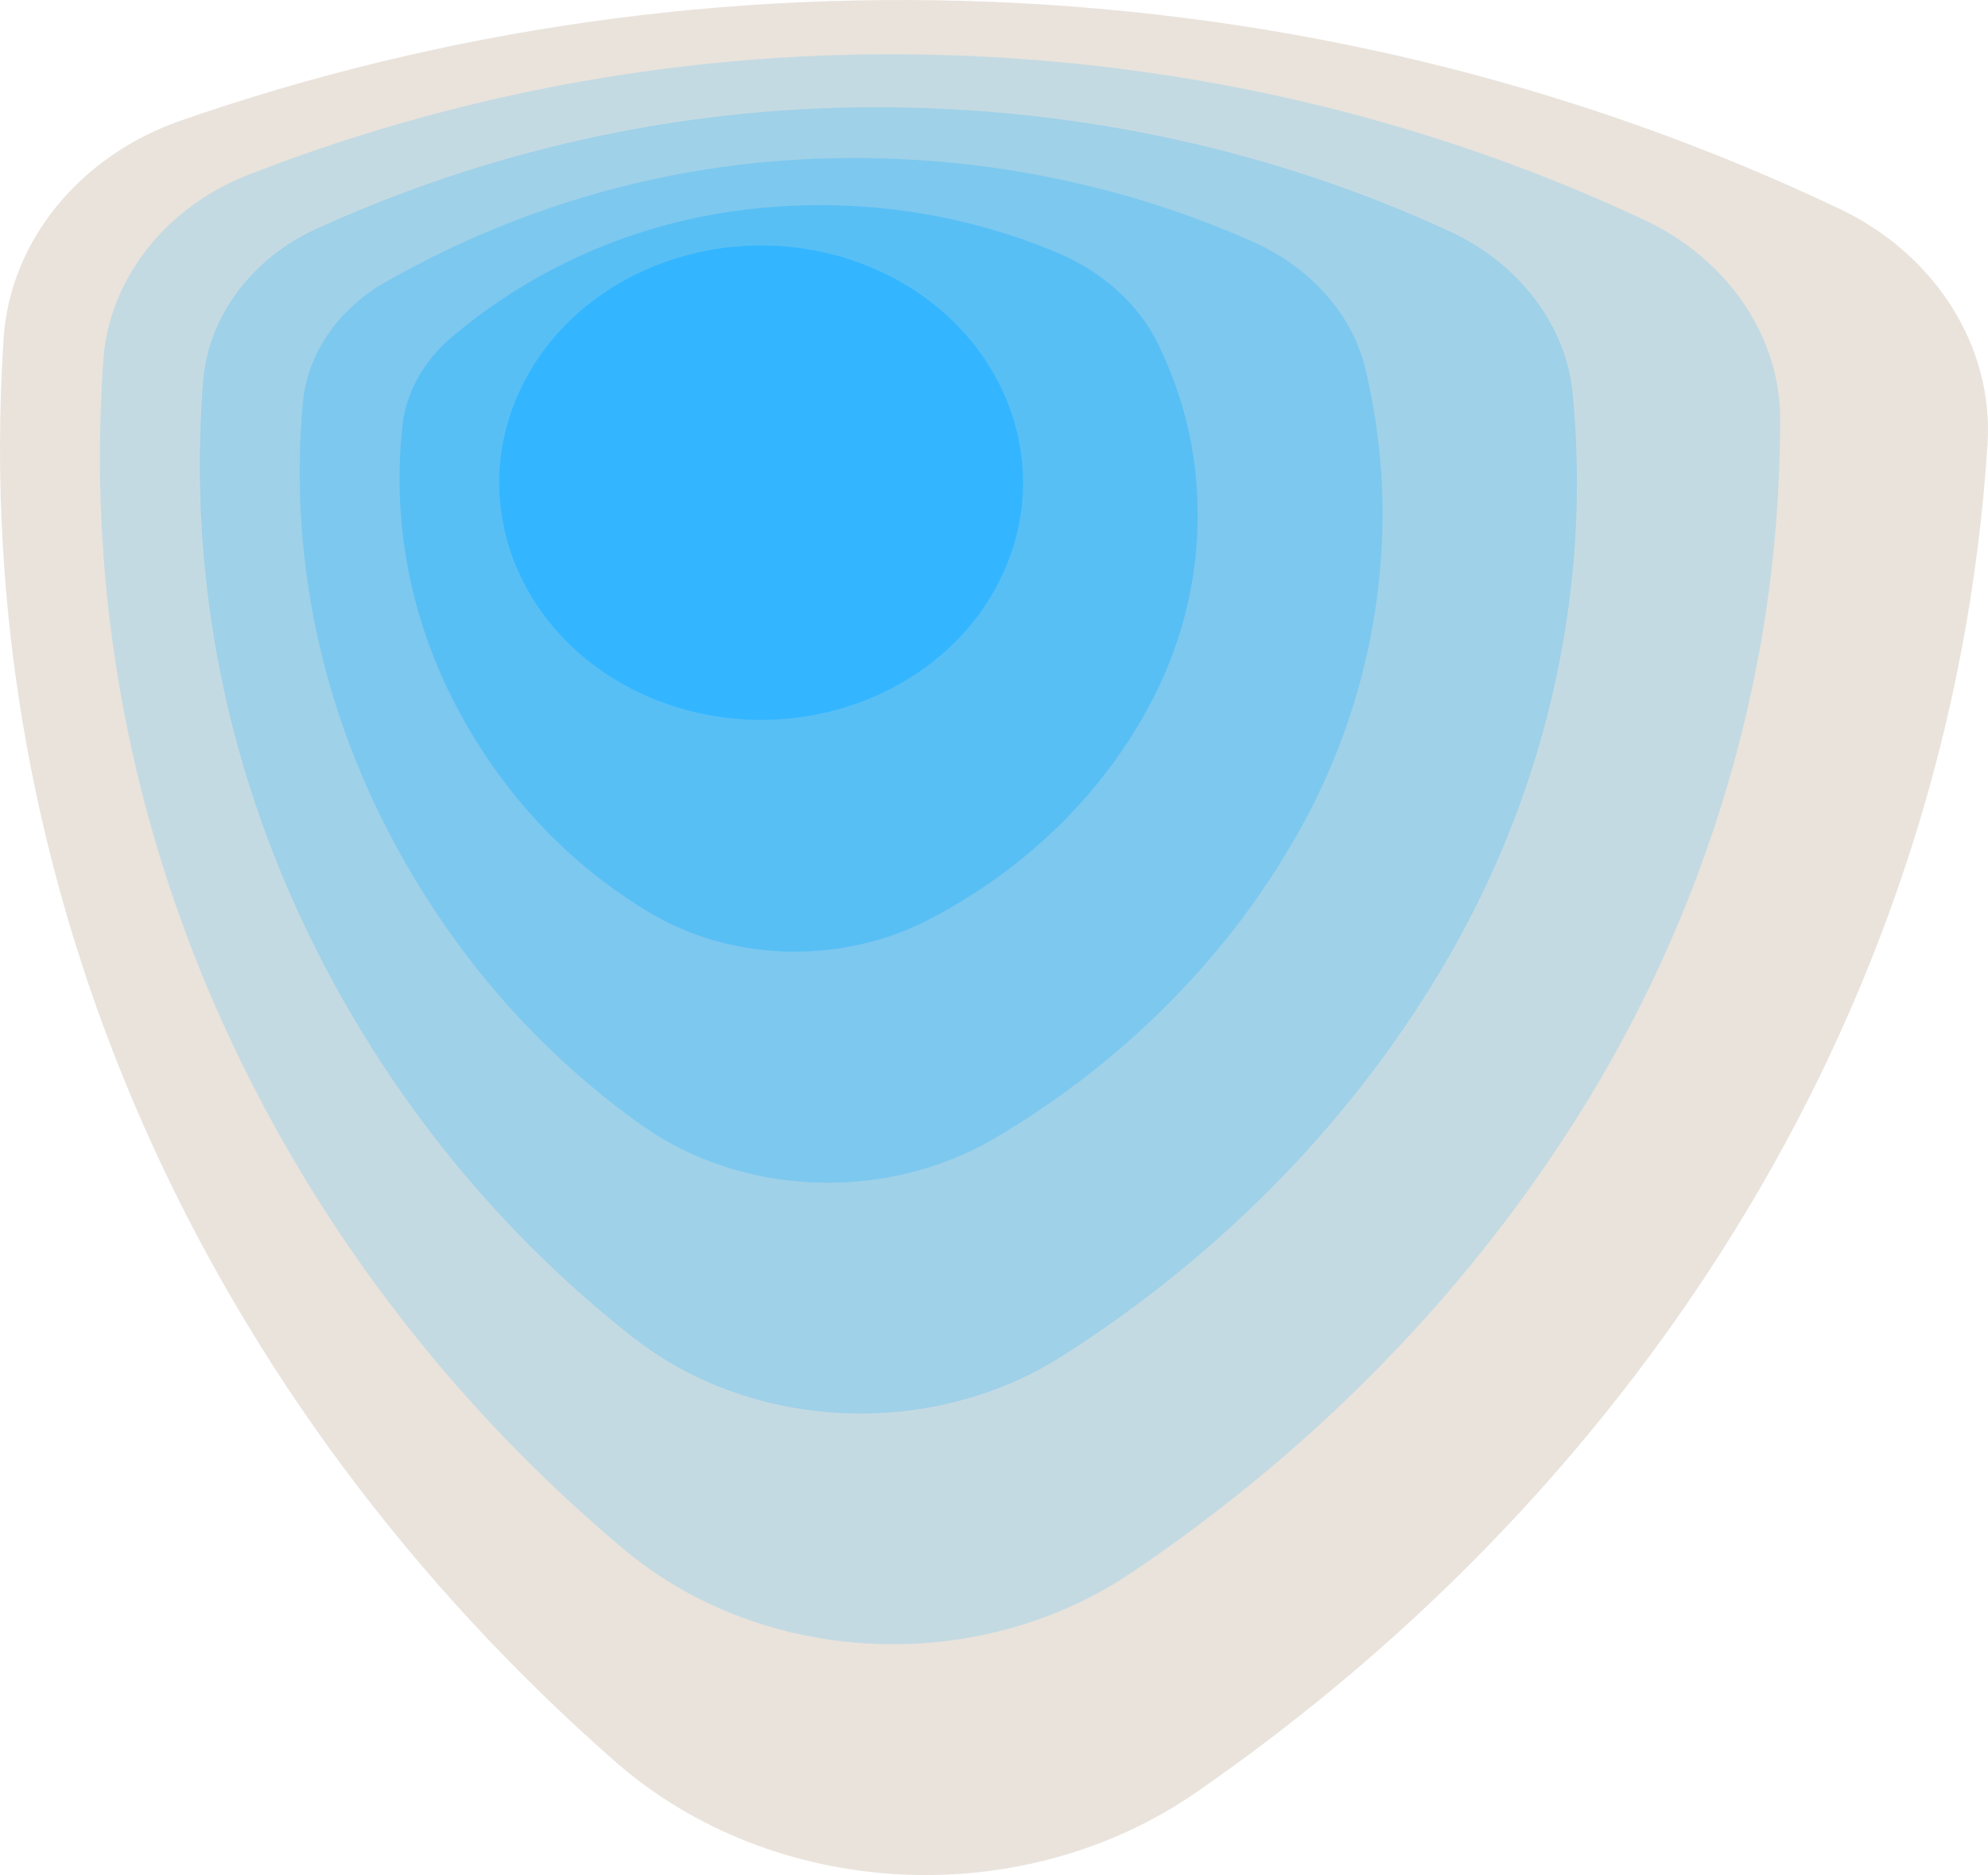
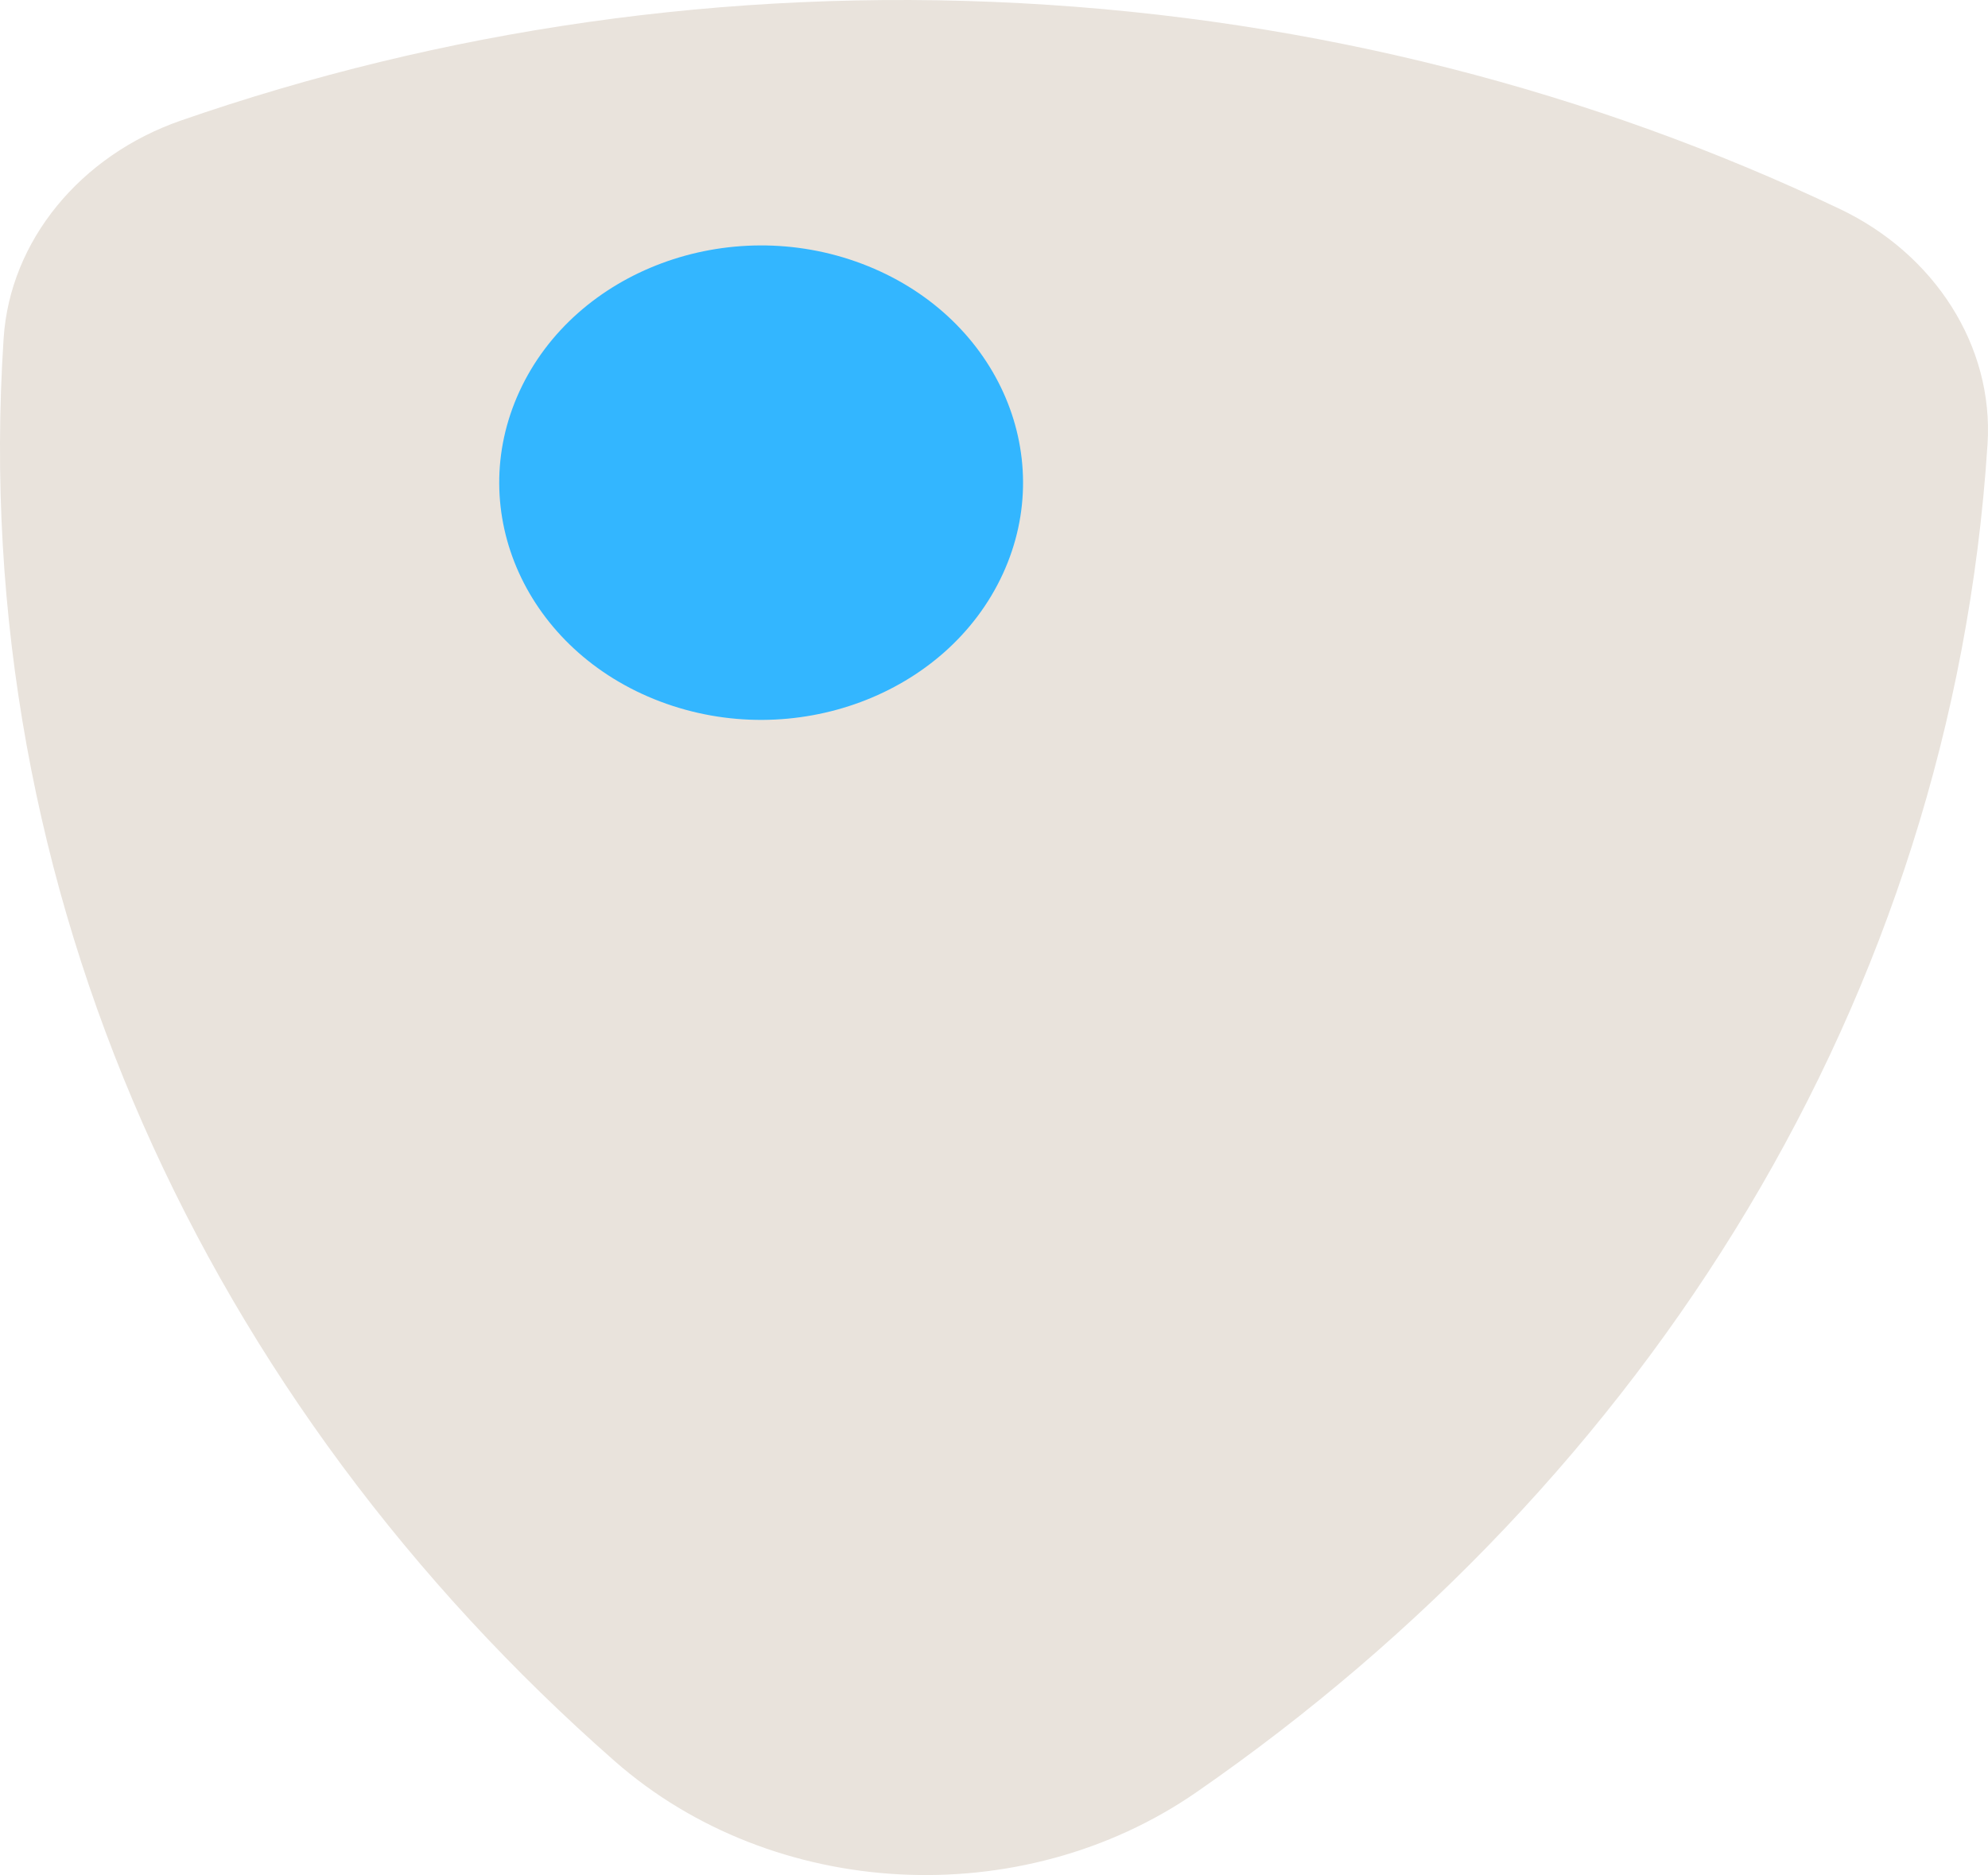
<svg xmlns="http://www.w3.org/2000/svg" width="416.556" height="392.909" viewBox="93.357 72.303 416.556 392.909">
  <g data-name="Group 155" clip-path="url(&quot;#a&quot;)">
    <path d="M131.24 97.57c-21.068 7.317-35.771 25.18-37.119 45.583l-.022.333c-3.764 57.982 6.907 113.701 29.191 164.296s56.181 96.066 98.868 133.555c33.215 29.17 85.16 31.937 121.922 6.494 47.243-32.697 86.79-74.257 115.468-122.137 28.677-47.88 46.485-102.082 50.249-160.064l.022-.333c1.3-20.405-10.99-39.706-30.966-49.21C427.25 91.54 369.216 76.274 307.245 72.973c-61.972-3.3-121.58 5.698-176.004 24.597" fill="#e9e3dc" fill-rule="evenodd" data-name="Path 228" />
-     <path d="M145.435 108.915c44.804-17.45 94.584-26.717 146.76-25.042 52.173 1.674 101.605 13.818 145.684 34.513 17.426 8.149 28.505 24.384 28.48 41.672v.283c0 15.43-1.306 30.711-3.863 45.718-5.664 32.768-17.242 64.178-34.164 93.015-24.11 40.837-57.937 75.948-98.33 103.074-32.007 21.321-76.695 19.302-105.936-5.218-36.623-30.71-65.388-68.751-84.375-111.055a292.988 292.988 0 0 1-10.239-26.046c-11.94-35.237-17.17-72.979-14.452-111.867l.02-.28c1.212-17.096 13.248-32.082 30.415-38.767" fill="#c4dae2" fill-rule="evenodd" data-name="Path 229" />
-     <path d="M159.63 120.259c35.198-16.035 75.135-25.534 117.513-25.486 42.378.047 83.208 9.069 119.762 25.912 14.876 6.794 24.688 19.967 25.994 34.133l.023.234c1.176 12.696 1.156 25.466-.153 38.13-2.844 27.525-11.428 54.513-25.653 79.272-19.441 33.84-47.55 62.586-81.192 84.01-27.17 17.304-64.655 15.917-89.95-3.94-30.515-23.957-54.192-54.544-69.882-88.555-3.17-6.86-6.001-13.872-8.48-21.015-9.888-28.487-14.138-59.08-11.711-90.517l.017-.226c1.077-13.79 10.45-25.912 23.711-31.952" fill="#9fd1e8" fill-rule="evenodd" data-name="Path 230" />
-     <path d="M173.823 131.603c25.61-14.69 55.689-24.351 88.27-25.93 32.582-1.58 64.77 4.39 93.84 17.311 12.305 5.47 20.912 15.554 23.506 26.595l.045.183c2.356 9.961 3.597 20.216 3.56 30.546-.08 22.266-5.669 44.818-17.142 65.526-14.854 26.806-37.246 49.13-64.055 64.946-22.4 13.215-52.567 12.505-73.965-2.664-24.337-17.252-42.995-40.335-55.39-66.054a166.28 166.28 0 0 1-6.72-15.983c-7.839-21.737-11.107-45.179-8.97-69.167l.016-.172c.94-10.483 7.652-19.771 17.005-25.137" fill="#7dc8ef" fill-rule="evenodd" data-name="Path 231" />
-     <path d="M188.018 142.947c15.977-13.514 36.24-23.168 59.025-26.375 22.784-3.207 46.378-.368 67.915 8.71 9.759 4.114 17.165 11.143 21.022 19.057l.066.133c3.534 7.227 6.022 14.964 7.272 22.96 2.658 17.006.065 35.112-8.632 51.782-10.303 19.752-26.983 35.625-46.917 45.883-17.66 9.087-40.385 9.01-57.979-1.387-18.037-10.661-31.8-26.127-40.896-43.555a105.05 105.05 0 0 1-4.962-10.951c-5.787-14.987-8.075-31.278-6.228-47.817l.012-.118c.805-7.177 4.836-13.698 10.302-18.322" fill="#58bff5" fill-rule="evenodd" data-name="Path 232" />
    <path d="M303.47 192.594c-5.838 12.664-16.79 21.986-29.778 26.819-12.989 4.834-28.012 5.179-41.993-.11-13.981-5.288-24.272-15.21-29.608-26.974-5.336-11.765-5.717-25.374.122-38.038 5.838-12.664 16.79-21.986 29.779-26.819 12.988-4.834 28.012-5.179 41.992.11 13.982 5.288 24.273 15.21 29.608 26.974 5.336 11.765 5.717 25.374-.121 38.038" fill="#33b6ff" fill-rule="evenodd" data-name="Path 233" />
  </g>
  <defs>
    <clipPath id="a">
      <path d="M0 0h649.28v504.622H0V0z" data-name="Rectangle 86" />
    </clipPath>
  </defs>
</svg>